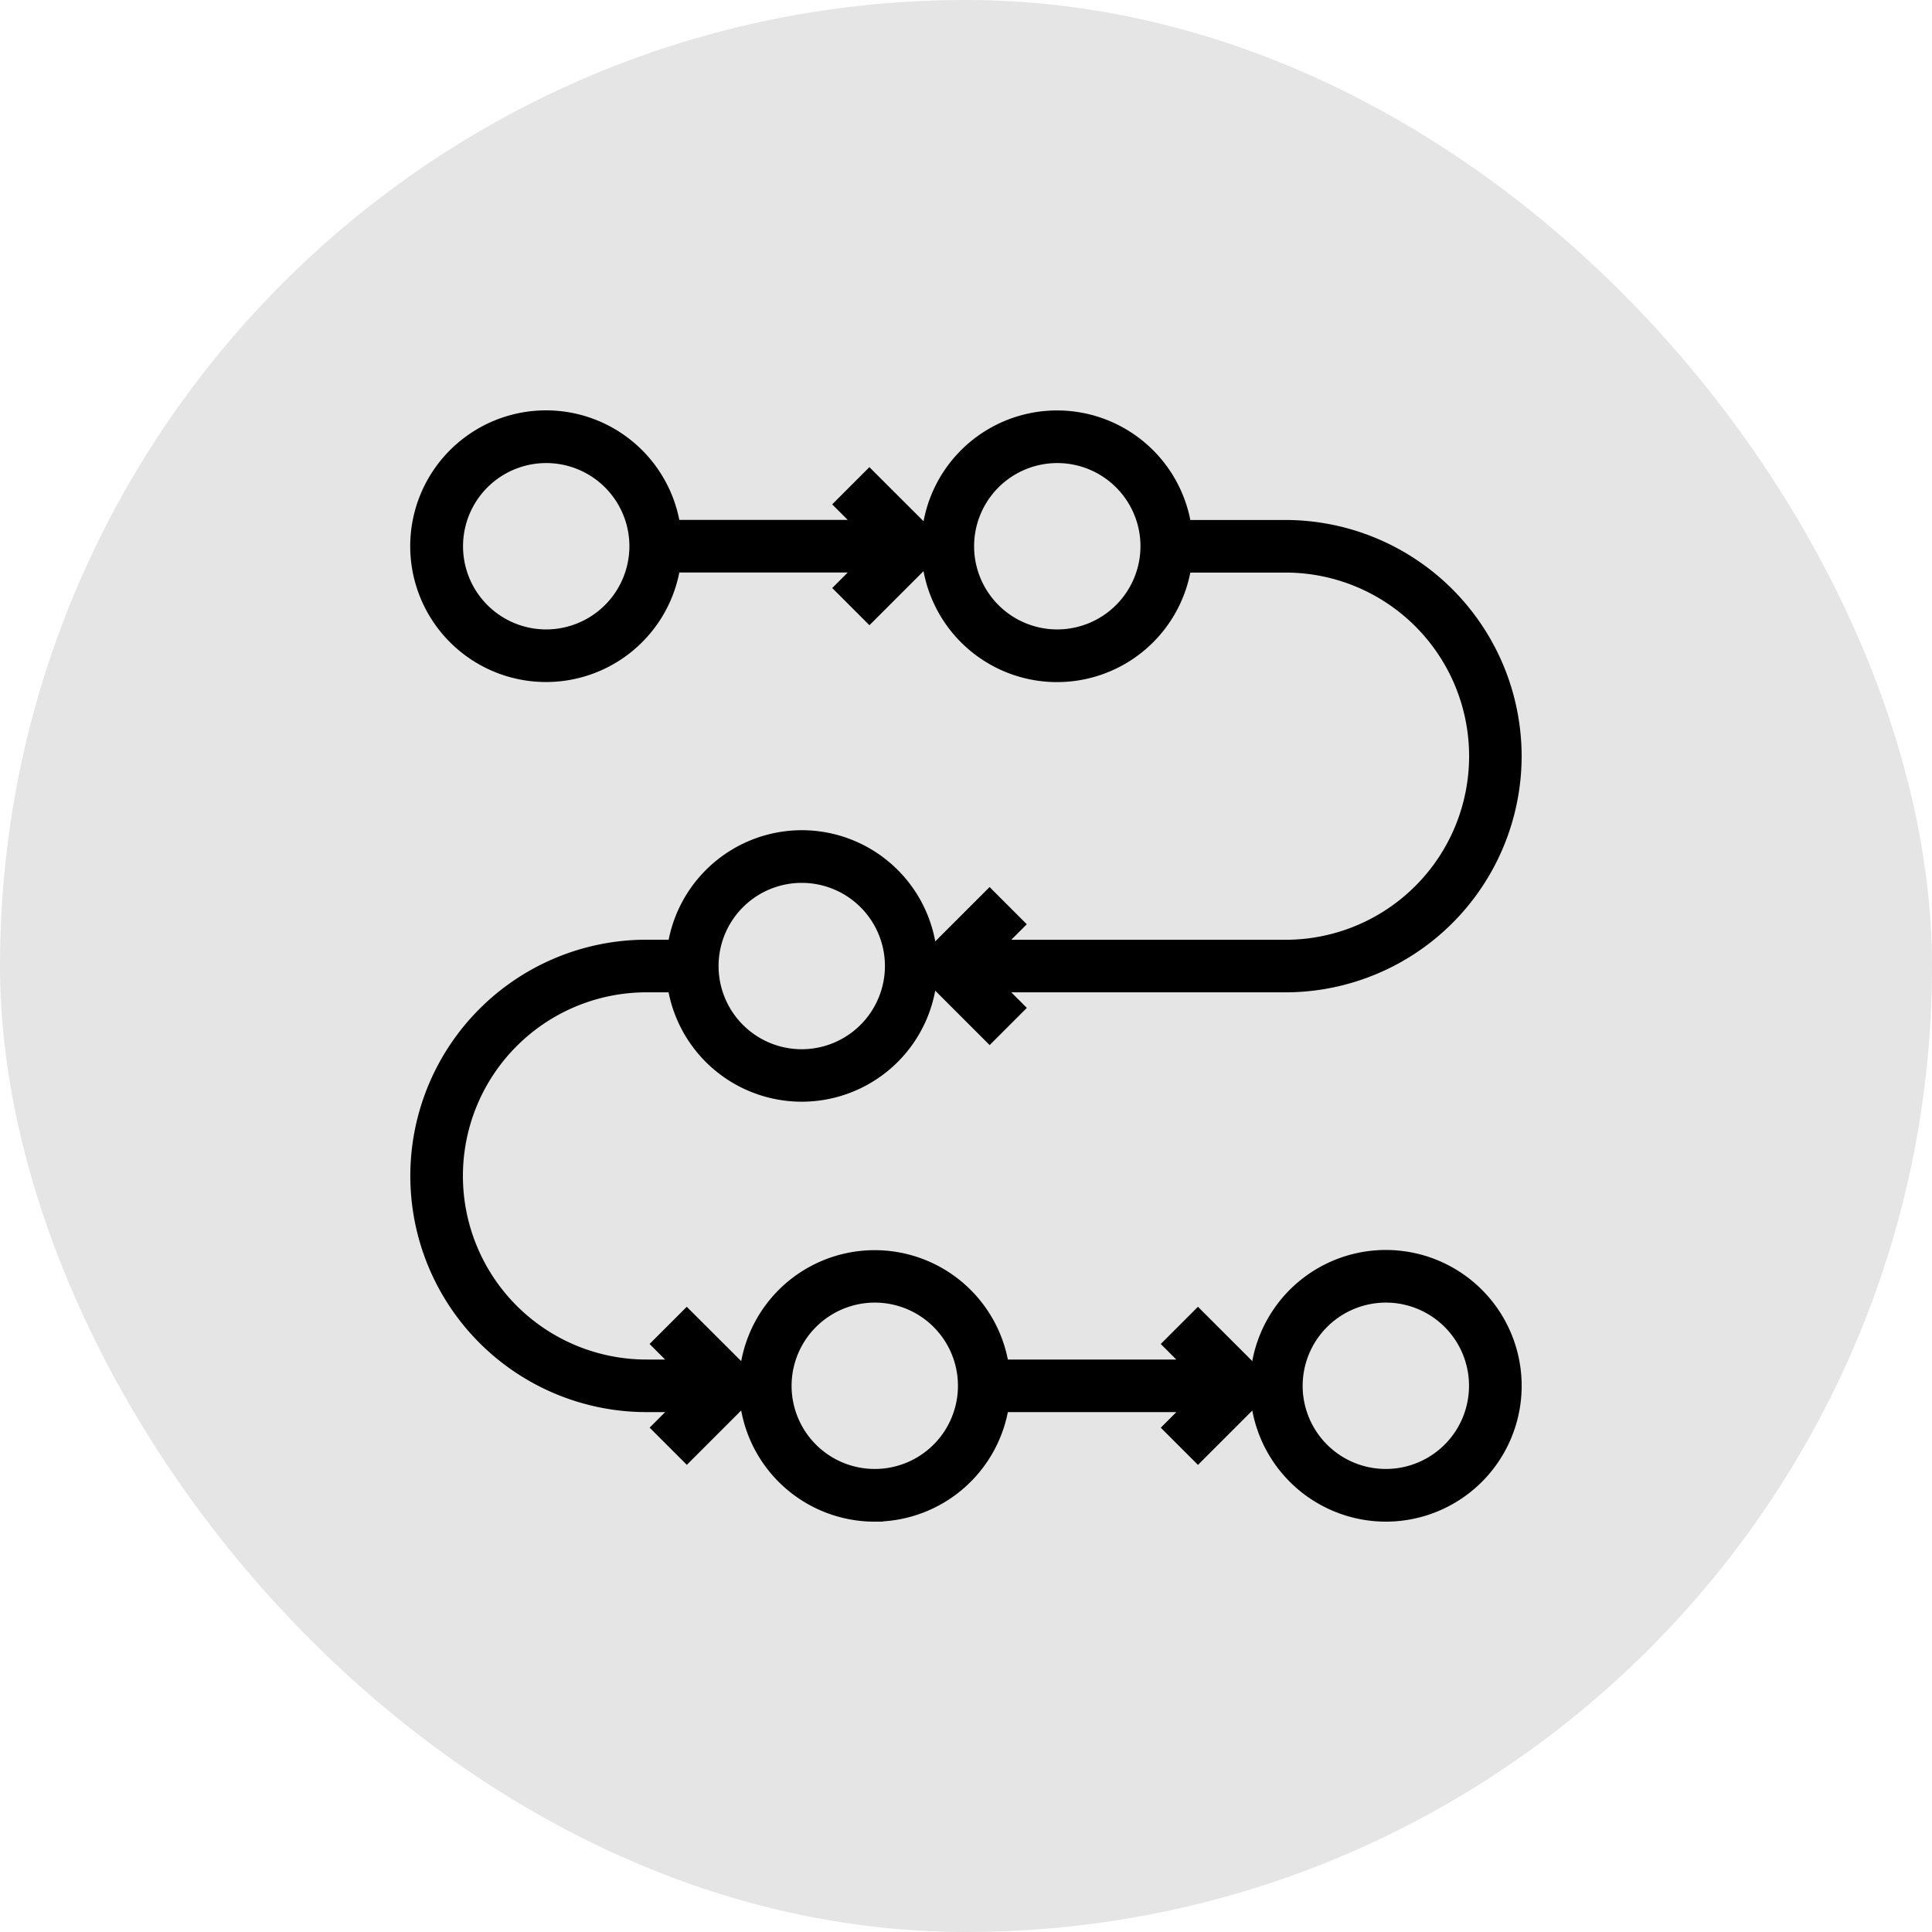
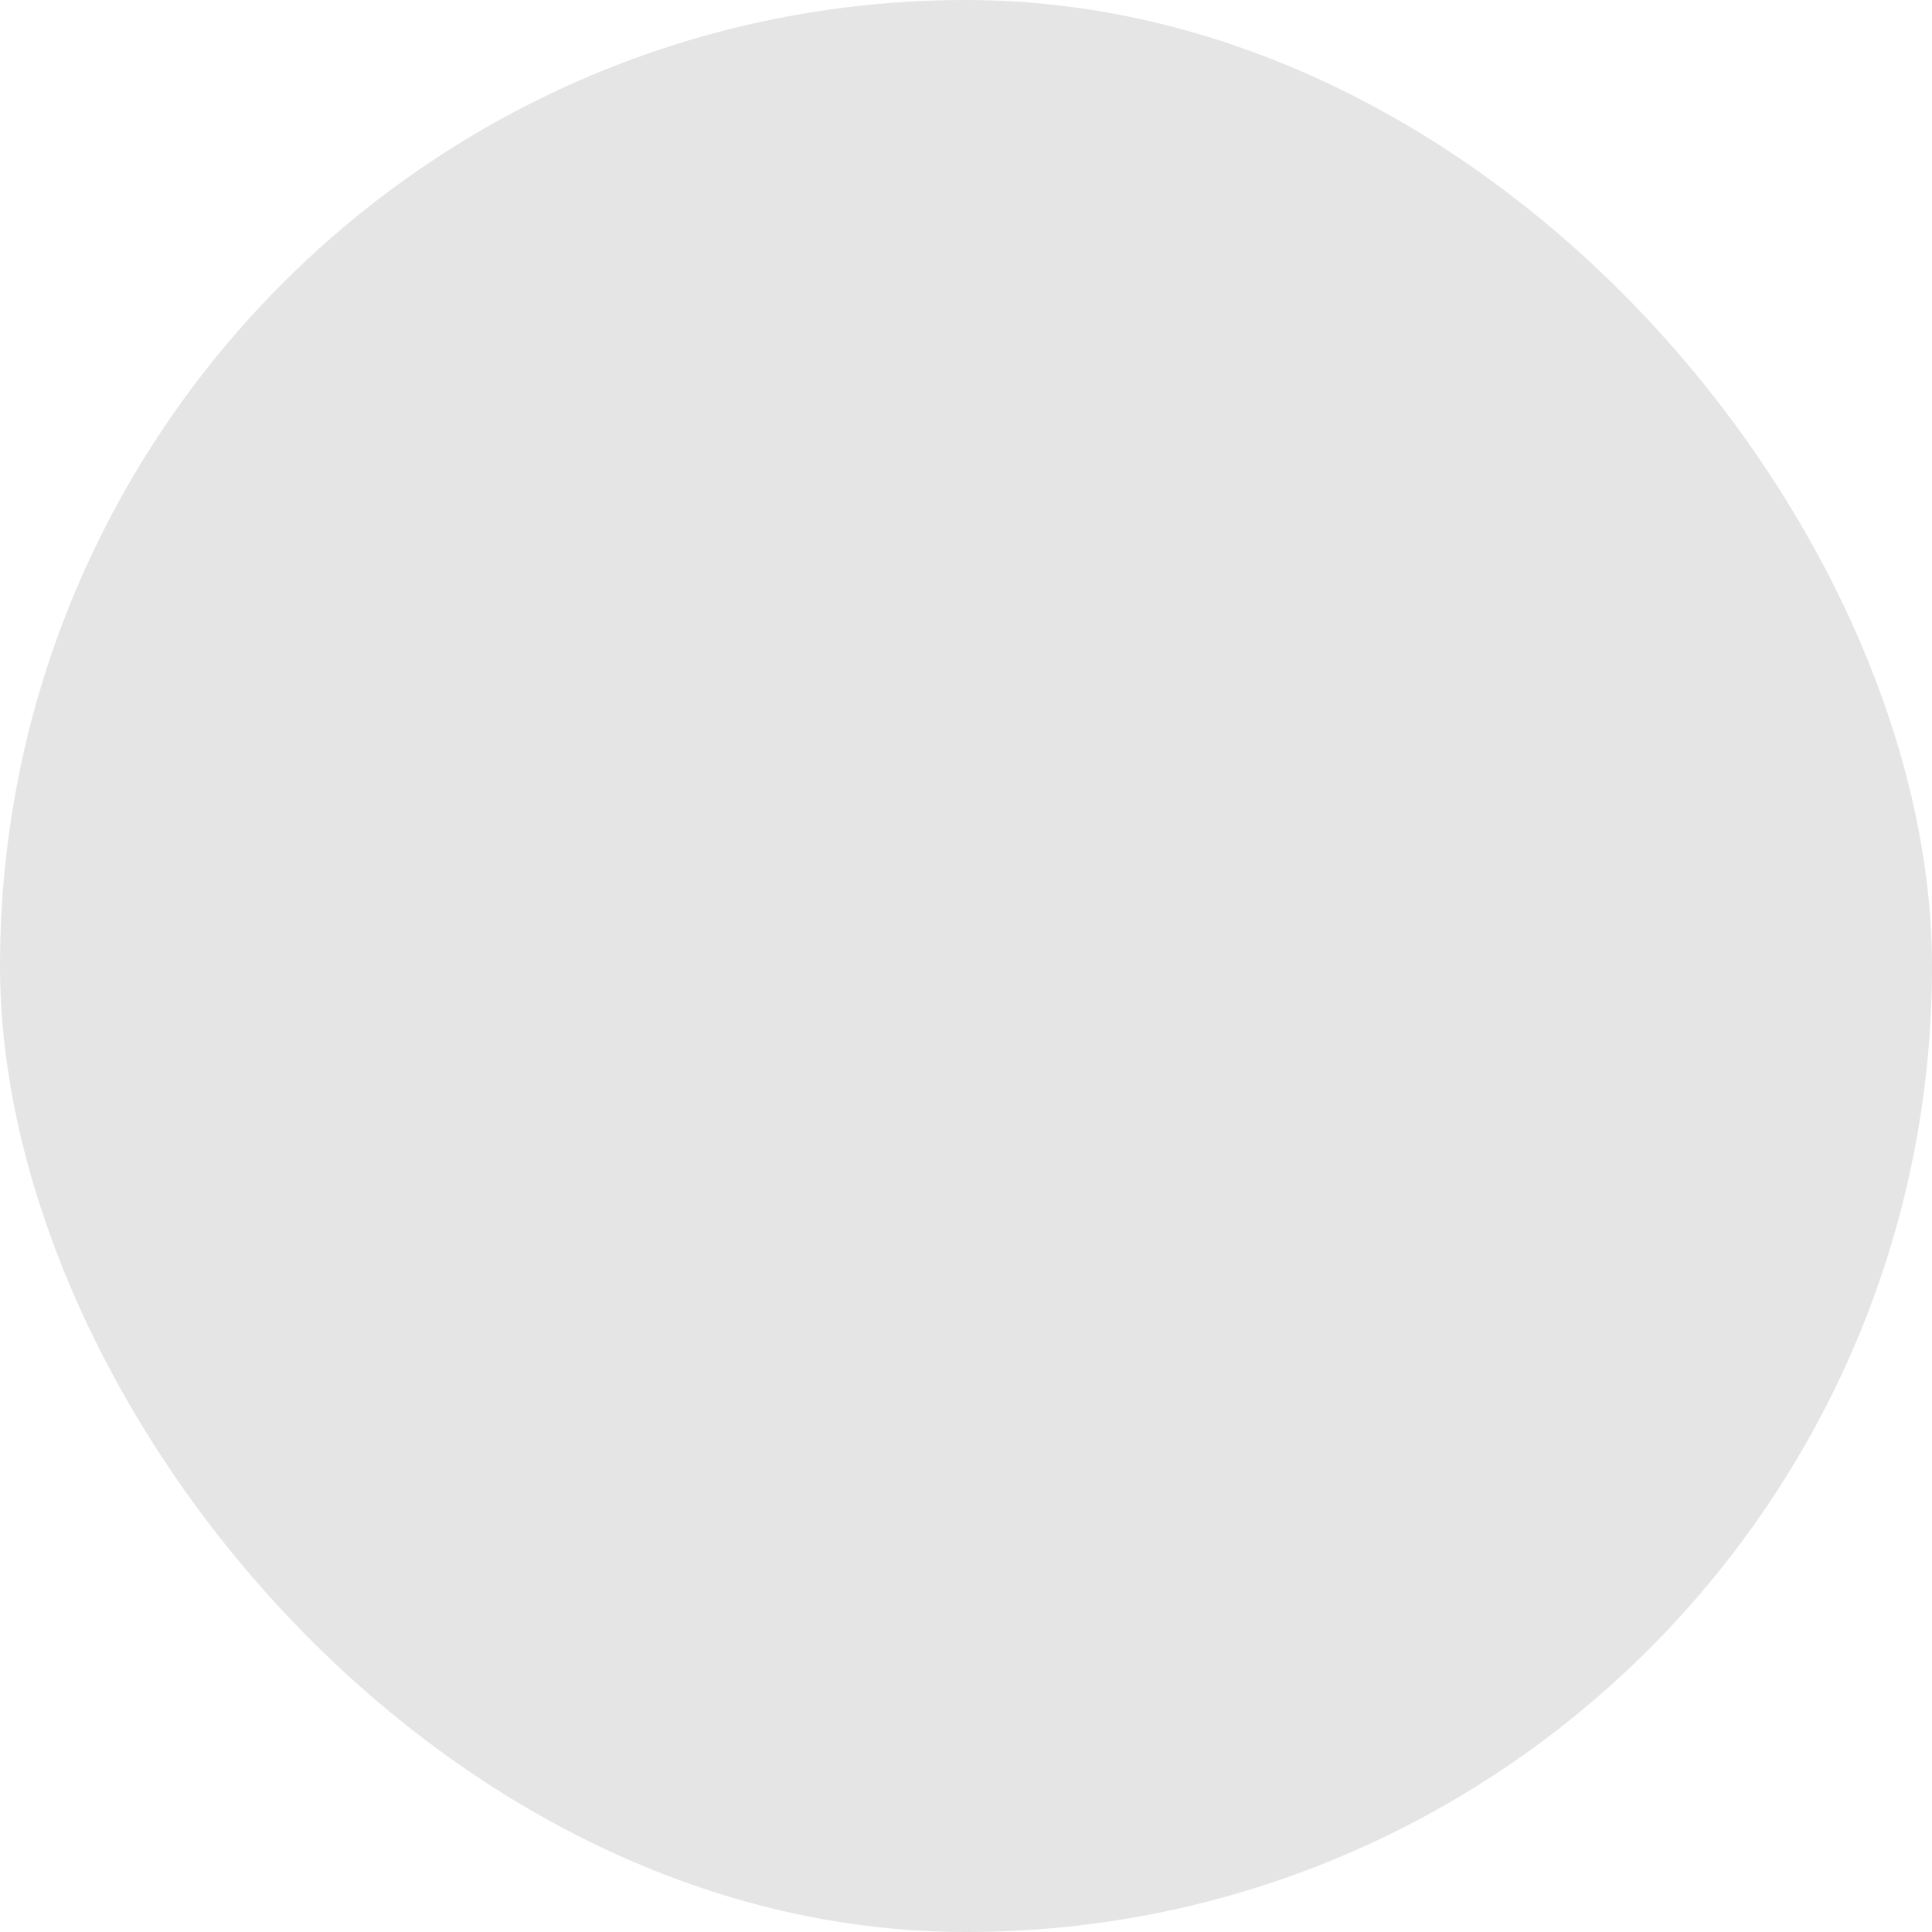
<svg xmlns="http://www.w3.org/2000/svg" width="72" height="72" viewBox="0 0 72 72">
  <g id="Group_1776" data-name="Group 1776" transform="translate(-421 -2694)">
    <rect id="Rectangle_273" data-name="Rectangle 273" width="72" height="72" rx="36" transform="translate(421 2694)" fill="#e5e5e5" />
    <g id="process" transform="translate(434.594 2707.594)">
-       <path id="Path_2052" data-name="Path 2052" d="M24.762,57.523a4.765,4.765,0,0,0,4.707-4.081h7.255l-.879.88.962.962,2.041-2.041a.68.68,0,0,0,0-.962L36.806,50.24l-.962.962.879.88H29.469a4.759,4.759,0,1,0-4.707,5.442Zm0-8.163a3.4,3.4,0,1,1-3.4,3.4A3.405,3.405,0,0,1,24.762,49.36Z" transform="translate(-5.756 -14.71)" stroke="#000" stroke-width="0.6" />
-       <path id="Path_2053" data-name="Path 2053" d="M52.762,57.523A4.762,4.762,0,1,0,48,52.762,4.767,4.767,0,0,0,52.762,57.523Zm0-8.163a3.4,3.4,0,1,1-3.4,3.4A3.405,3.405,0,0,1,52.762,49.36Z" transform="translate(-14.71 -14.71)" stroke="#000" stroke-width="0.6" />
-       <path id="Path_2054" data-name="Path 2054" d="M16.285,25a4.765,4.765,0,0,0-4.707,4.081H10.5a8.5,8.5,0,1,0,0,17.005h1.419l-.879.879.962.962,2.041-2.041a.68.68,0,0,0,0-.962L12,42.885l-.962.962.879.88H10.5a7.142,7.142,0,1,1,0-14.285h1.075A4.759,4.759,0,1,0,16.285,25Zm0,8.163a3.4,3.4,0,1,1,3.4-3.4A3.405,3.405,0,0,1,16.285,33.163Z" transform="translate(0 -7.355)" stroke="#000" stroke-width="0.6" />
-       <path id="Path_2055" data-name="Path 2055" d="M18.806,4.24l-.962.962.879.879H11.469a4.762,4.762,0,1,0,0,1.36h7.255l-.879.879.962.962,2.041-2.041a.68.68,0,0,0,0-.962ZM6.762,10.163a3.4,3.4,0,1,1,3.4-3.4A3.405,3.405,0,0,1,6.762,10.163Z" transform="translate(0)" stroke="#000" stroke-width="0.6" />
-       <path id="Path_2056" data-name="Path 2056" d="M51.767,14.584a8.512,8.512,0,0,0-8.5-8.5h-3.8a4.762,4.762,0,1,0,0,1.36h3.8a7.142,7.142,0,1,1,0,14.285H32.322l.879-.879-.962-.962L30.2,21.926a.68.68,0,0,0,0,.962l2.041,2.041.962-.962-.879-.879H43.264A8.512,8.512,0,0,0,51.767,14.584ZM34.762,10.163a3.4,3.4,0,1,1,3.4-3.4A3.405,3.405,0,0,1,34.762,10.163Z" transform="translate(-8.954)" stroke="#000" stroke-width="0.6" />
-     </g>
+       </g>
  </g>
</svg>